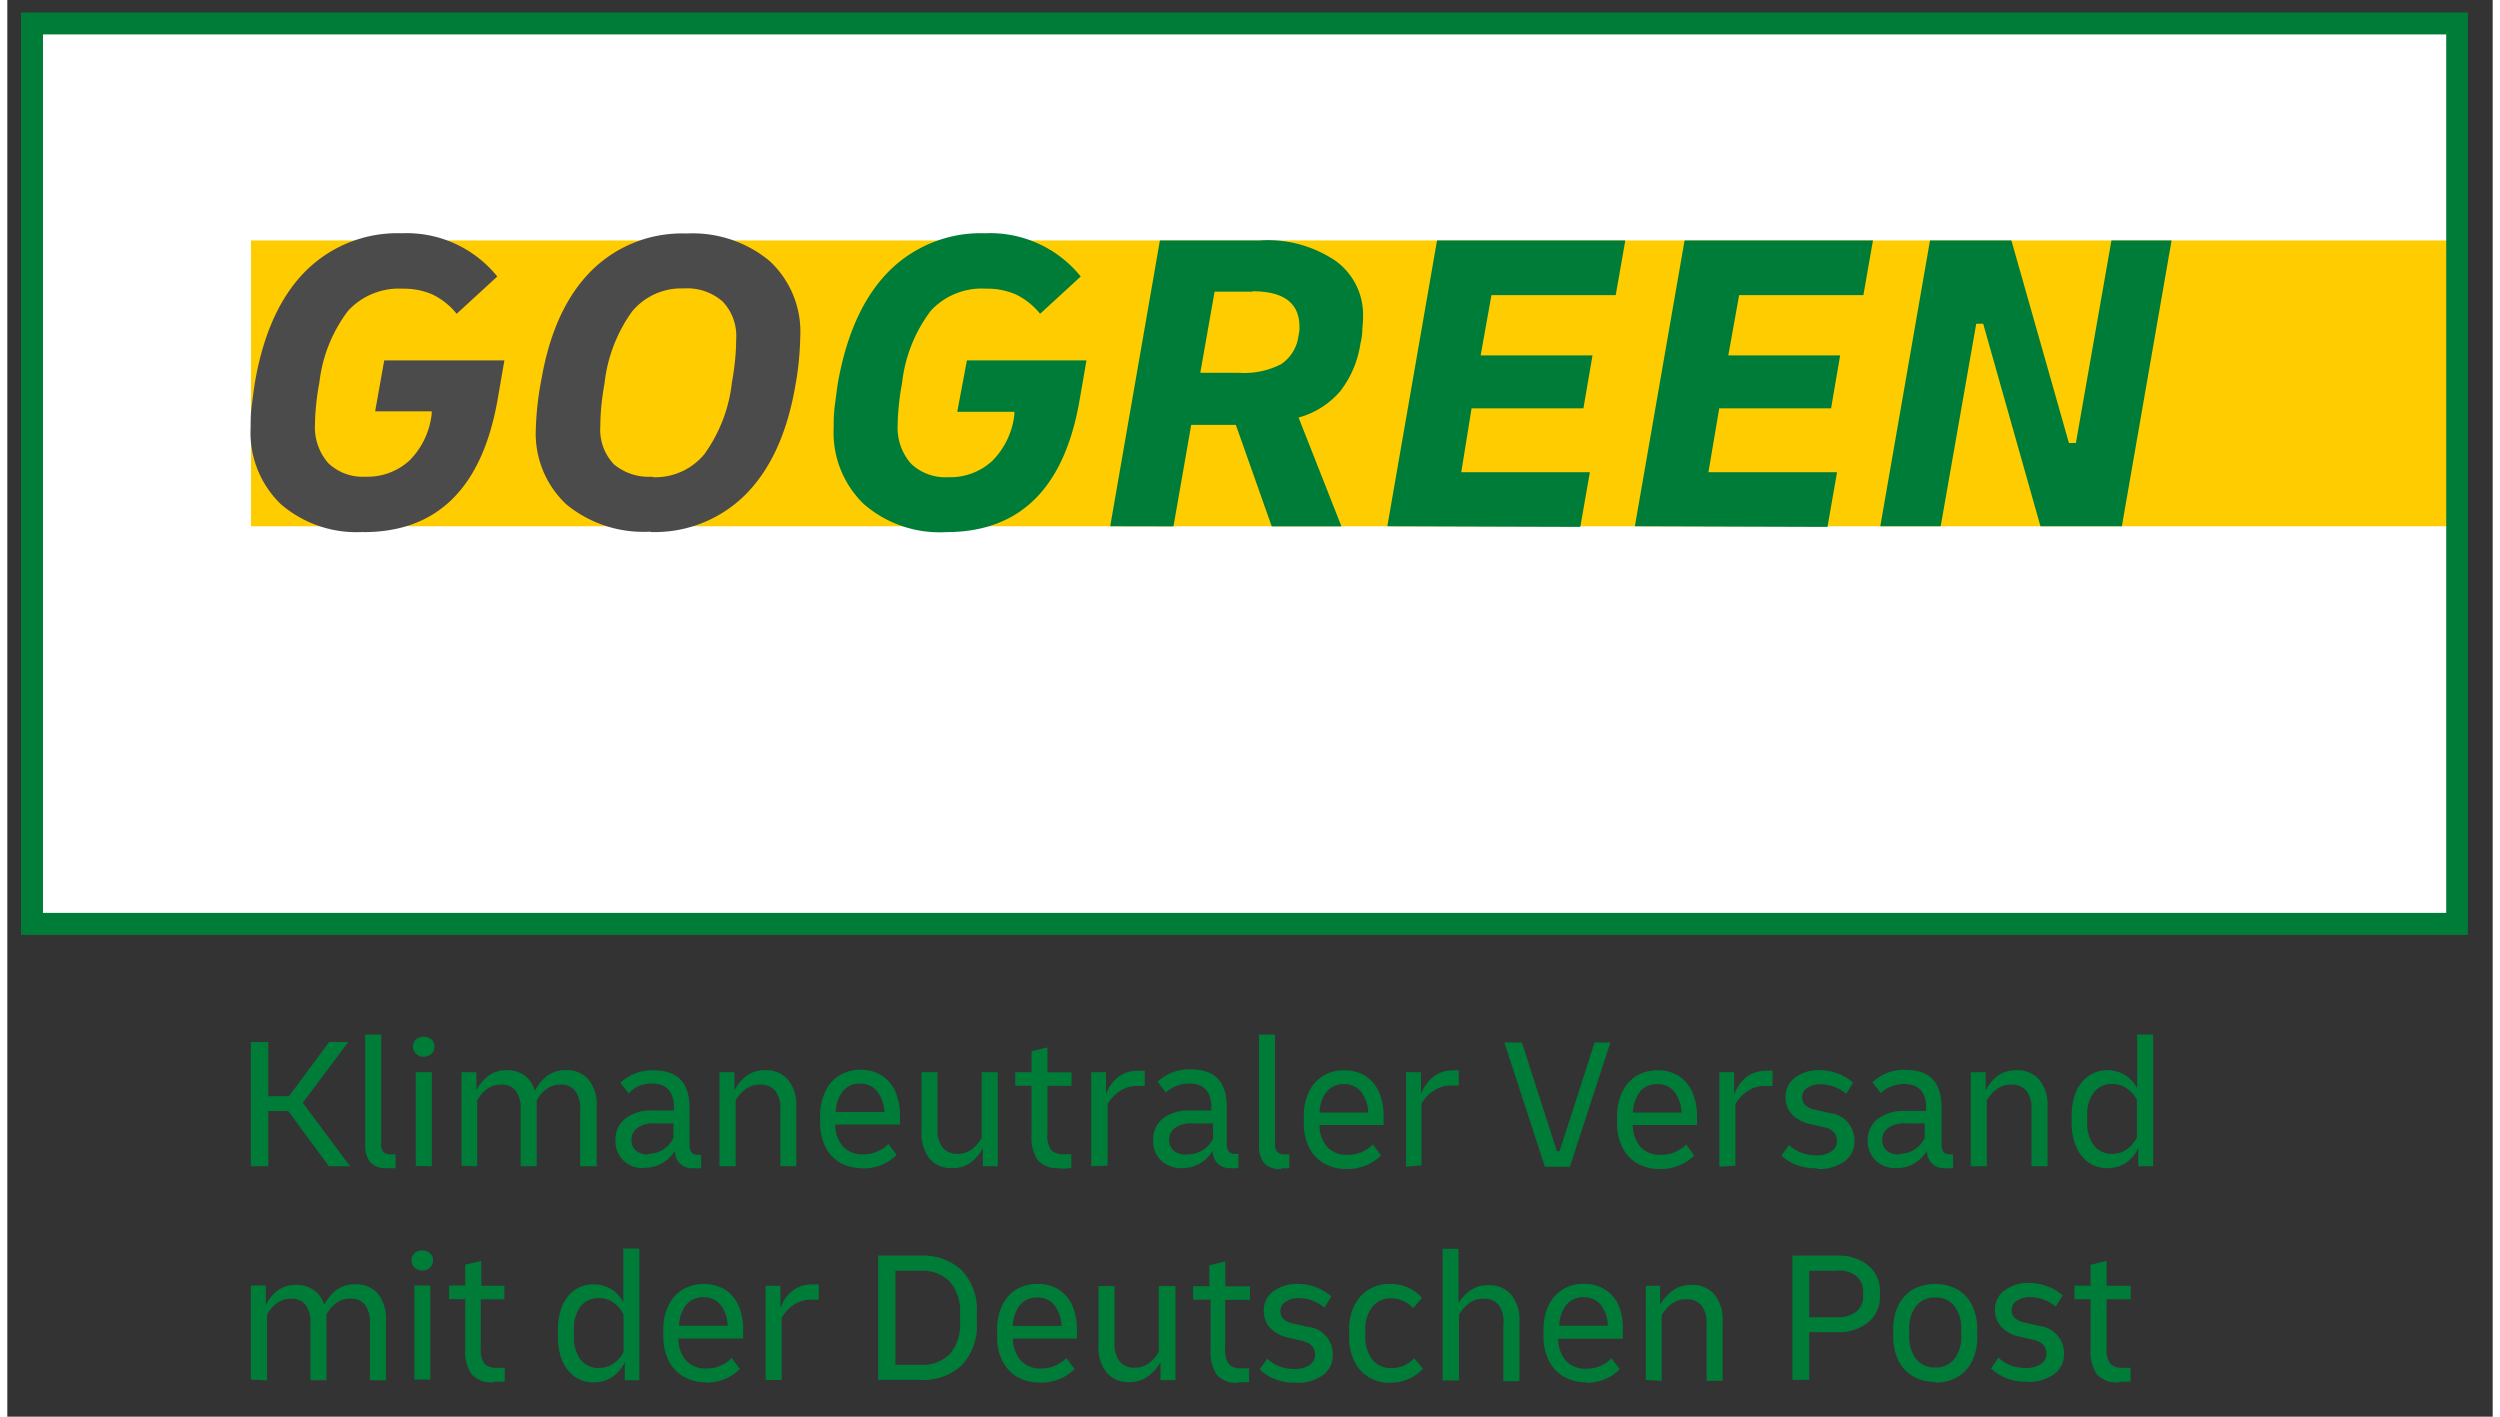
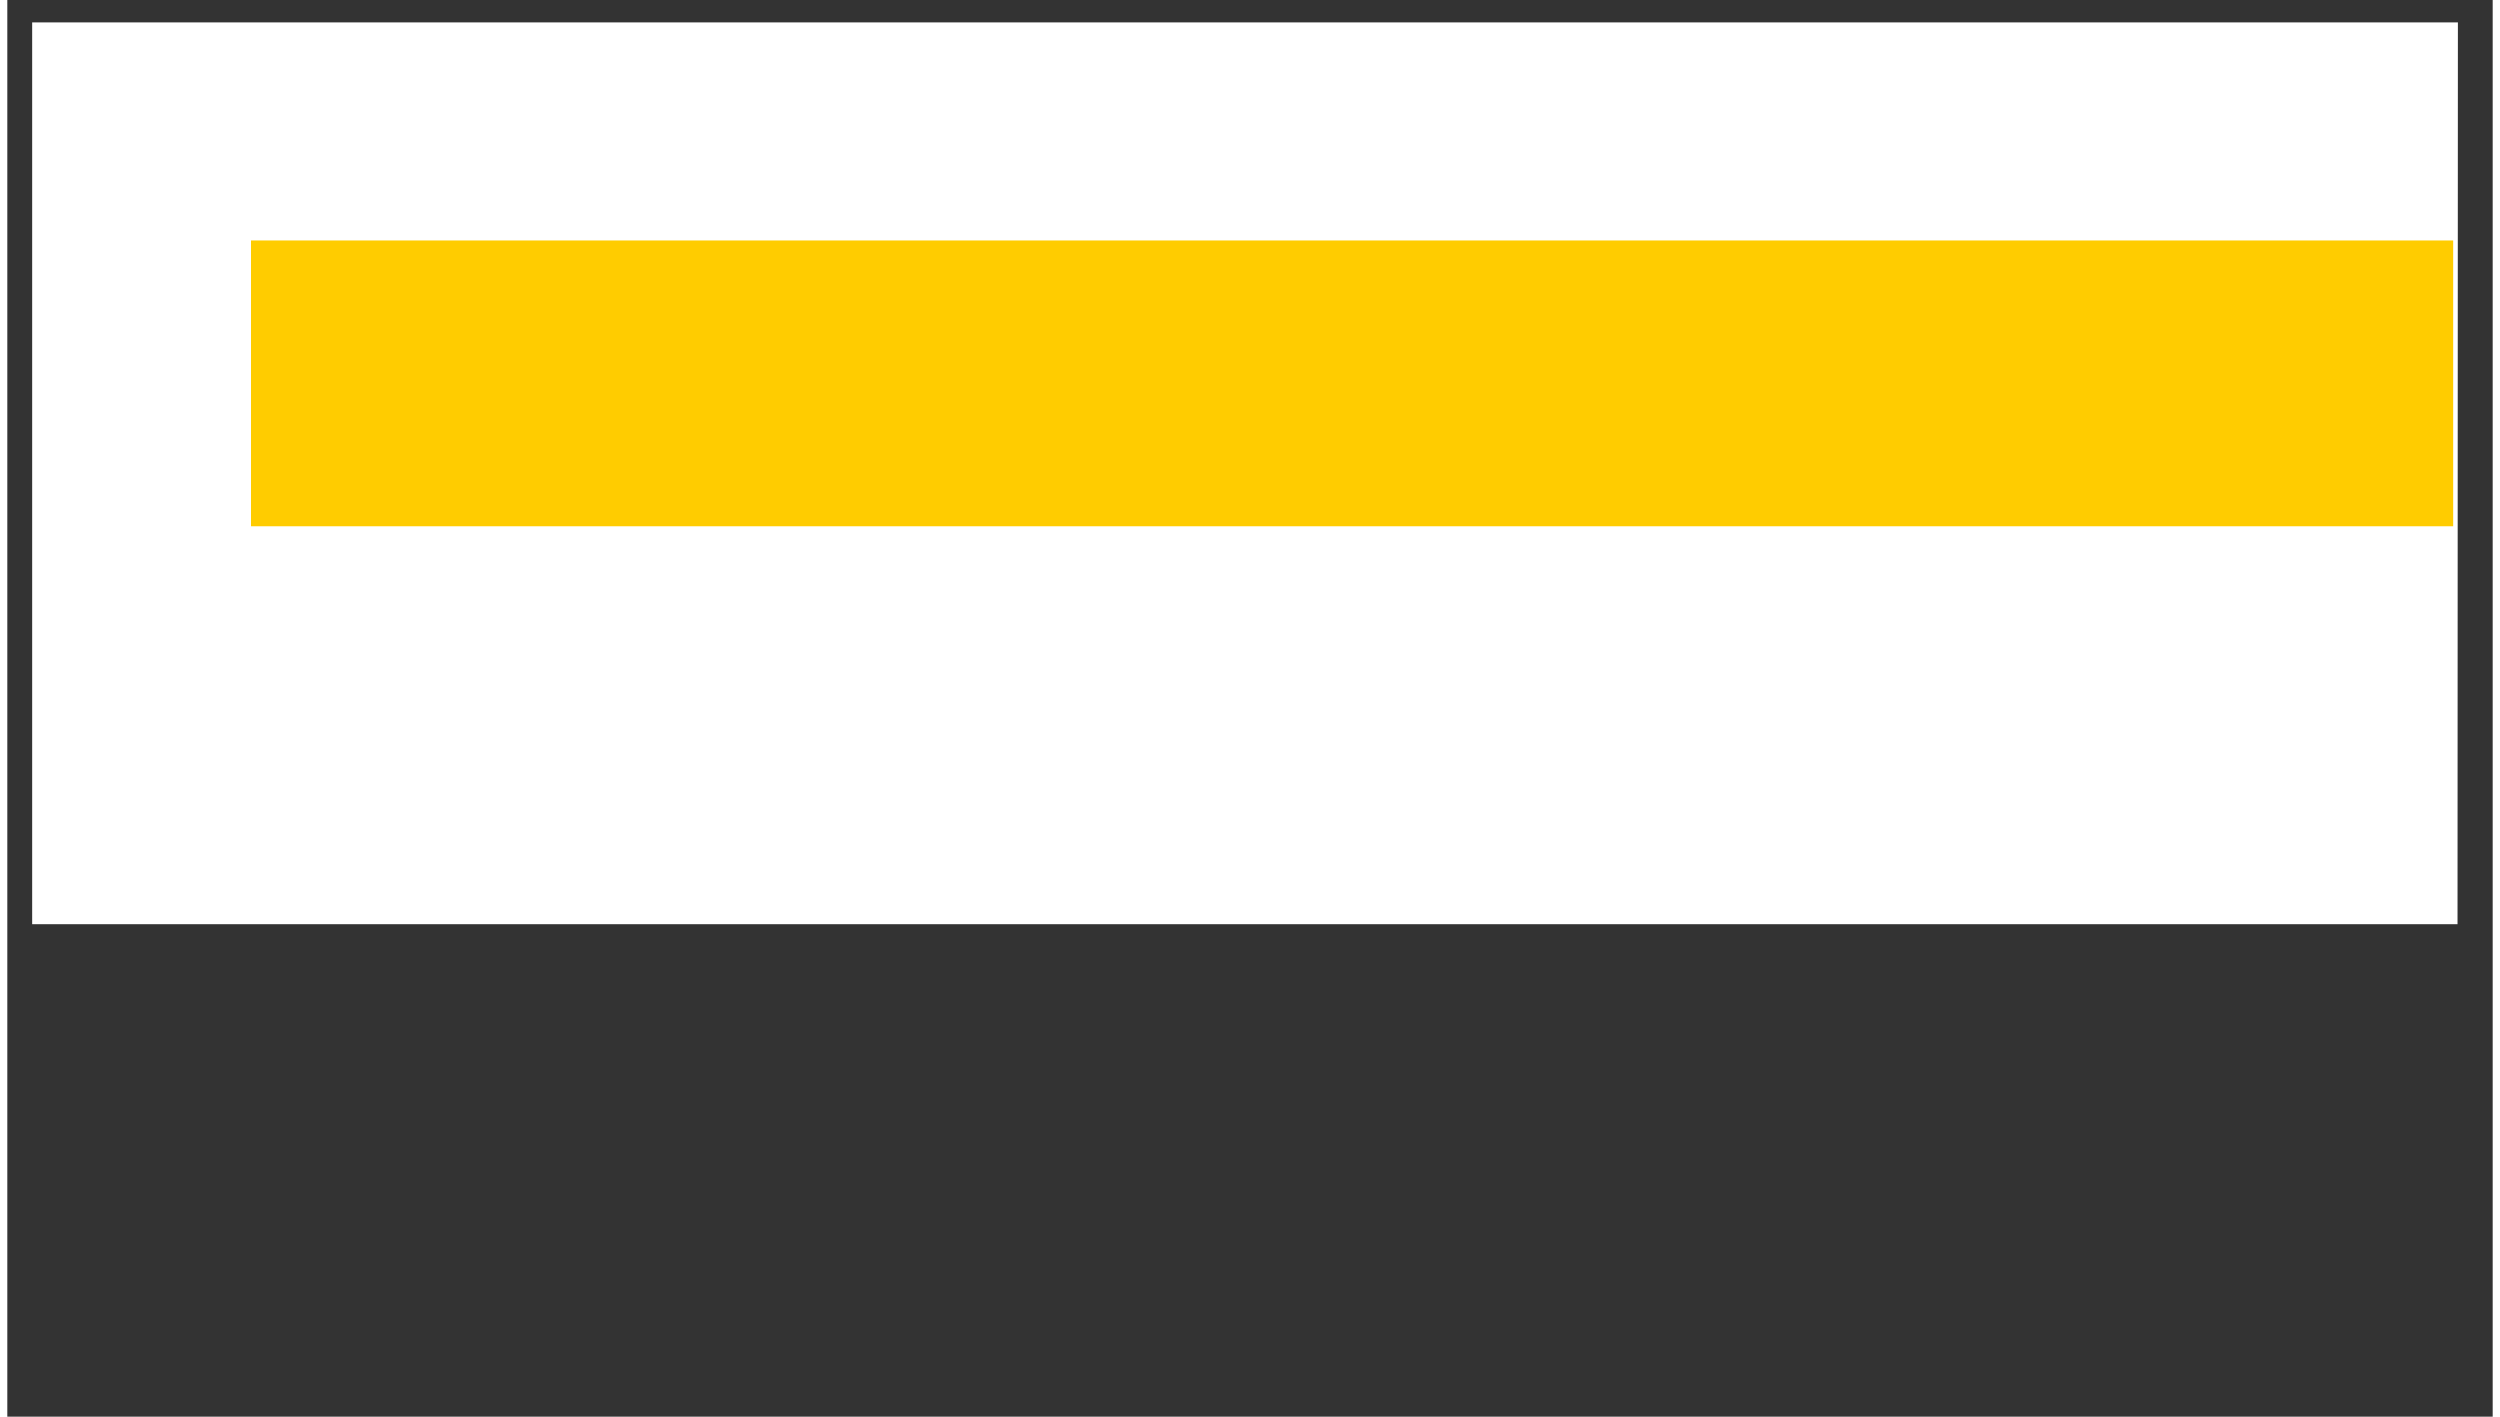
<svg xmlns="http://www.w3.org/2000/svg" data-name="Ebene 1" height="102" id="Ebene_1" viewBox="0 0 200 114" width="180">
  <rect x="0" y="0" width="200" height="114" fill="#333333" stroke="none" />
  <defs>
    <style>.cls-1{fill:none;}.cls-2{fill:#fff;fill-rule:evenodd;}.cls-3{fill:#fc0;}.cls-4{fill:#007c39;}.cls-5{clip-path:url(#clip-path);}.cls-6{fill:#4b4b4b;}</style>
    <clipPath id="clip-path">
-       <rect class="cls-1" height="110.27" width="196.9" x="1.1" y="1" />
-     </clipPath>
+       </clipPath>
  </defs>
  <path class="cls-2" d="M197.17,74.37H2V1.8h195.2Z" />
  <path class="cls-3" d="M196.82,42.35H19.61v-23H196.82Z" />
-   <path class="cls-4" d="M1.1,75.23H198V1H1.1ZM2.87,2.77l193.39,0,0,0V73.46H2.87Z" />
  <g class="cls-5">
    <path class="cls-6" d="M51.93,38.4a5.12,5.12,0,0,0,4.16-1.85,12.13,12.13,0,0,0,2.22-5.78c.11-.6.2-1.22.26-1.86s.08-1.17.08-1.59a4,4,0,0,0-1.09-3.06,4.33,4.33,0,0,0-3.12-1.05,5.15,5.15,0,0,0-4.16,1.85,12.17,12.17,0,0,0-2.22,5.78c-.11.61-.2,1.23-.26,1.87s-.08,1.16-.08,1.58a4.05,4.05,0,0,0,1.09,3.07,4.39,4.39,0,0,0,3.12,1m-.14,4.42A9.77,9.77,0,0,1,45,40.6a7.79,7.79,0,0,1-2.47-6.07A24.6,24.6,0,0,1,43,30.42q1-5.64,4-8.63a10.33,10.33,0,0,1,7.65-3A9.71,9.71,0,0,1,61.34,21a7.75,7.75,0,0,1,2.47,6.06,24.4,24.4,0,0,1-.42,4.11q-1,5.64-4,8.64a10.32,10.32,0,0,1-7.65,3m-23.13,0A9.3,9.3,0,0,1,22,40.56a8,8,0,0,1-2.42-6.17c0-.53,0-1.14.1-1.84s.17-1.41.31-2.13q1.05-5.67,4.06-8.65a10.46,10.46,0,0,1,7.68-3,9.38,9.38,0,0,1,7.7,3.48l-3.27,3a5.72,5.72,0,0,0-1.94-1.55,5.8,5.8,0,0,0-2.42-.47A5.57,5.57,0,0,0,27.43,25a11.76,11.76,0,0,0-2.32,5.8c-.12.61-.2,1.2-.26,1.8s-.09,1.09-.09,1.51a4.38,4.38,0,0,0,1.06,3.15,4,4,0,0,0,3,1.1,5,5,0,0,0,3.55-1.31,6.28,6.28,0,0,0,1.78-3.74l0-.21H29.6L30.33,29H40l-.56,3.24Q37.54,42.82,28.66,42.82" />
    <path class="cls-4" d="M150.72,42.35l4-23h6.55l4.63,16.3h.56l2.86-16.3h4.84l-4,23h-6.55L159,26.05h-.56l-2.86,16.3Zm-19.75,0,4-23h15.16l-.77,4.4h-10l-.87,4.85h9l-.73,4.26h-9L136.89,38h10.35l-.77,4.4Zm-19.92,0,4-23h15.15l-.77,4.4h-10l-.87,4.85h9l-.73,4.26h-9L117,38h10.35l-.77,4.4ZM100.21,23.47H97.15L96,30h3.13a6.43,6.43,0,0,0,3.38-.7,3.22,3.22,0,0,0,1.4-2.34,2.37,2.37,0,0,0,.07-.45v-.21q0-2.86-3.77-2.86M88.75,42.35l4-23h8A9.74,9.74,0,0,1,106.9,21a5.36,5.36,0,0,1,2.2,4.46,9.79,9.79,0,0,1-.06,1q0,.57-.15,1.17a8.23,8.23,0,0,1-1.62,3.84,6.74,6.74,0,0,1-3.36,2.13l3.45,8.76h-5.61l-2.89-8.17H95.27l-1.43,8.17Zm-13.2.47a9.3,9.3,0,0,1-6.63-2.26,8,8,0,0,1-2.42-6.17c0-.53,0-1.14.1-1.84s.17-1.41.31-2.13Q68,24.75,71,21.77a10.46,10.46,0,0,1,7.68-3,9.38,9.38,0,0,1,7.7,3.48l-3.27,3a5.72,5.72,0,0,0-1.94-1.55,5.8,5.8,0,0,0-2.42-.47A5.57,5.57,0,0,0,74.32,25,11.76,11.76,0,0,0,72,30.84c-.12.61-.2,1.2-.26,1.8s-.09,1.09-.09,1.51a4.38,4.38,0,0,0,1.06,3.15,4,4,0,0,0,3,1.1,5,5,0,0,0,3.55-1.31,6.28,6.28,0,0,0,1.78-3.74l0-.21h-4.6L77.22,29h9.62l-.56,3.24Q84.44,42.82,75.55,42.82m94.39,68.42a2.18,2.18,0,0,1-1.78-.63,3.23,3.23,0,0,1-.52-2.06v-4h-1.3v-1.09h1.3v-1.68l1.29-.31v2h1.94v1.09h-1.94v3.91a1.91,1.91,0,0,0,.31,1.28,1.33,1.33,0,0,0,1,.32h.29l.33,0v1.11l-.43,0a4,4,0,0,1-.5,0m-7.51,0a3.94,3.94,0,0,1-2.79-1.06l.59-.87a3.14,3.14,0,0,0,2.18.83,2.13,2.13,0,0,0,1.24-.31,1,1,0,0,0,.45-.84c0-.57-.34-.94-1-1.1l-1.12-.26a2.77,2.77,0,0,1-1.5-.79,2,2,0,0,1-.52-1.39,1.86,1.86,0,0,1,.77-1.55,3.12,3.12,0,0,1,2-.6,4.16,4.16,0,0,1,2.68,1l-.56.9a3.28,3.28,0,0,0-2-.76,1.89,1.89,0,0,0-1.13.29.88.88,0,0,0-.42.77c0,.51.37.86,1.09,1l1.12.26a2.19,2.19,0,0,1,2,2.25,1.94,1.94,0,0,1-.81,1.64,3.56,3.56,0,0,1-2.17.61m-7.38-1.16a1.87,1.87,0,0,0,1.53-.67,2.85,2.85,0,0,0,.56-1.9v-.49a2.87,2.87,0,0,0-.56-1.9,1.87,1.87,0,0,0-1.53-.67,1.9,1.9,0,0,0-1.53.67,2.93,2.93,0,0,0-.56,1.9v.49a2.91,2.91,0,0,0,.56,1.9,1.9,1.9,0,0,0,1.53.67m0,1.16a3.42,3.42,0,0,1-1.82-.47,3,3,0,0,1-1.16-1.28,4.51,4.51,0,0,1-.4-1.94V107a4.46,4.46,0,0,1,.4-1.93,3.09,3.09,0,0,1,1.16-1.29,3.83,3.83,0,0,1,3.64,0,3.09,3.09,0,0,1,1.16,1.29,4.32,4.32,0,0,1,.4,1.93v.57a4.37,4.37,0,0,1-.4,1.94,3,3,0,0,1-1.16,1.28,3.42,3.42,0,0,1-1.82.47m-7.86-9H145V106h2.24a2.34,2.34,0,0,0,1.57-.46,1.61,1.61,0,0,0,.53-1.31v-.22a1.61,1.61,0,0,0-.53-1.31,2.34,2.34,0,0,0-1.57-.46m-3.59,8.8v-10h3.59a3.79,3.79,0,0,1,2.51.79,2.64,2.64,0,0,1,.94,2.14v.3a2.64,2.64,0,0,1-.94,2.14,3.79,3.79,0,0,1-2.51.79H145v3.84Zm-11.8,0v-7.57H133V105a3.47,3.47,0,0,1,1-1.13,2.4,2.4,0,0,1,1.54-.47,2.3,2.3,0,0,1,1.81.74,3.18,3.18,0,0,1,.68,2.21v4.77h-1.29v-4.6a2.23,2.23,0,0,0-.42-1.48,1.51,1.51,0,0,0-1.2-.49,1.9,1.9,0,0,0-1.22.39,3.11,3.11,0,0,0-.77.9v5.28Zm-5-6.65a1.73,1.73,0,0,0-1.39.61,2.76,2.76,0,0,0-.57,1.68h3.91a2.89,2.89,0,0,0-.56-1.66,1.68,1.68,0,0,0-1.39-.63m.22,6.84a3.57,3.57,0,0,1-1.86-.47,3.15,3.15,0,0,1-1.18-1.3,4.31,4.31,0,0,1-.41-1.92V107a4.43,4.43,0,0,1,.39-1.91,3,3,0,0,1,2.87-1.77,3,3,0,0,1,1.72.47,2.85,2.85,0,0,1,1.08,1.29A4.73,4.73,0,0,1,130,107v.73H124.8a2.7,2.7,0,0,0,.62,1.77,2.08,2.08,0,0,0,1.65.64,2.7,2.7,0,0,0,1.12-.22,3.23,3.23,0,0,0,.91-.61l.65.87a3.54,3.54,0,0,1-1.2.81,4.05,4.05,0,0,1-1.56.29m-11.49-.19v-10.6h1.28v4.36a3.49,3.49,0,0,1,.94-1,2.43,2.43,0,0,1,1.47-.43,2.3,2.3,0,0,1,1.81.74,3.18,3.18,0,0,1,.68,2.21v4.77h-1.29v-4.6A2.18,2.18,0,0,0,120,105a1.48,1.48,0,0,0-1.19-.49,1.9,1.9,0,0,0-1.22.39,3.11,3.11,0,0,0-.77.9v5.28Zm-4.23.19a3.2,3.2,0,0,1-1.73-.47,3,3,0,0,1-1.15-1.28,4.37,4.37,0,0,1-.41-1.94V107a4.32,4.32,0,0,1,.41-1.93,3.13,3.13,0,0,1,1.15-1.29,3.2,3.2,0,0,1,1.73-.46,3.35,3.35,0,0,1,2.57,1.12l-.71.83a2.35,2.35,0,0,0-1.77-.79,1.84,1.84,0,0,0-1.52.69,2.91,2.91,0,0,0-.56,1.87v.49a2.9,2.9,0,0,0,.56,1.87,1.84,1.84,0,0,0,1.52.69,2.43,2.43,0,0,0,1.85-.79l.71.83a3.44,3.44,0,0,1-2.65,1.13m-7.7,0a3.9,3.9,0,0,1-2.78-1.06l.59-.87a3.11,3.11,0,0,0,2.18.83,2.11,2.11,0,0,0,1.23-.31,1,1,0,0,0,.45-.84c0-.57-.34-.94-1-1.1l-1.12-.26a2.84,2.84,0,0,1-1.5-.79,2,2,0,0,1-.51-1.39,1.86,1.86,0,0,1,.76-1.55,3.15,3.15,0,0,1,2-.6,4.18,4.18,0,0,1,2.68,1l-.56.9a3.3,3.3,0,0,0-2-.76,1.91,1.91,0,0,0-1.13.29.87.87,0,0,0-.41.77c0,.51.36.86,1.09,1l1.12.26a2.19,2.19,0,0,1,2,2.25,1.94,1.94,0,0,1-.81,1.64,3.59,3.59,0,0,1-2.18.61m-4.54,0a2.19,2.19,0,0,1-1.79-.63,3.3,3.3,0,0,1-.51-2.06v-4H95.42v-1.09h1.31v-1.68l1.28-.31v2H100v1.09H98v3.91a2,2,0,0,0,.31,1.28,1.35,1.35,0,0,0,1,.32h.3l.32,0v1.11l-.43,0a3.91,3.91,0,0,1-.49,0m-8.76,0a2.24,2.24,0,0,1-1.77-.75,3.18,3.18,0,0,1-.67-2.21v-4.77h1.29v4.6a2.23,2.23,0,0,0,.42,1.48,1.48,1.48,0,0,0,1.17.49,1.85,1.85,0,0,0,1.21-.39,2.89,2.89,0,0,0,.76-.89v-5.29H94v7.57h-1.2v-1.45a3.58,3.58,0,0,1-1,1.14,2.49,2.49,0,0,1-1.55.47m-7.38-6.81a1.72,1.72,0,0,0-1.38.61,2.76,2.76,0,0,0-.57,1.68h3.91a2.89,2.89,0,0,0-.56-1.66,1.69,1.69,0,0,0-1.4-.63m.23,6.84a3.52,3.52,0,0,1-1.86-.47,3.09,3.09,0,0,1-1.18-1.3,4.18,4.18,0,0,1-.41-1.92V107a4.43,4.43,0,0,1,.39-1.91,3,3,0,0,1,1.12-1.3,3.11,3.11,0,0,1,1.74-.47,3,3,0,0,1,1.73.47,2.92,2.92,0,0,1,1.08,1.29,4.73,4.73,0,0,1,.36,1.9v.73H80.92a2.71,2.71,0,0,0,.63,1.77,2.08,2.08,0,0,0,1.65.64,2.73,2.73,0,0,0,1.12-.22,3.38,3.38,0,0,0,.91-.61l.65.87a3.68,3.68,0,0,1-1.21.81,4,4,0,0,1-1.55.29m-9.65-9h-2v7.57h2a3.09,3.09,0,0,0,2.38-.88,3.65,3.65,0,0,0,.82-2.57v-.67a3.65,3.65,0,0,0-.82-2.57,3.09,3.09,0,0,0-2.38-.88m-3.39,8.78v-10h3.39a4.55,4.55,0,0,1,3.36,1.21,4.65,4.65,0,0,1,1.19,3.4v.79a4.65,4.65,0,0,1-1.19,3.4,4.54,4.54,0,0,1-3.36,1.2Zm-9.06,0v-7.57h1.19v1.77a3.91,3.91,0,0,1,.51-.91,2.66,2.66,0,0,1,.83-.69,2.47,2.47,0,0,1,1.22-.28,3.17,3.17,0,0,1,.53,0v1.23l-.26,0h-.28a2.5,2.5,0,0,0-1.55.46,3.1,3.1,0,0,0-.9,1v5Zm-5-6.65a1.73,1.73,0,0,0-1.39.61,2.76,2.76,0,0,0-.57,1.68h3.91a2.82,2.82,0,0,0-.56-1.66,1.68,1.68,0,0,0-1.39-.63m.23,6.84a3.58,3.58,0,0,1-1.87-.47,3.15,3.15,0,0,1-1.18-1.3,4.31,4.31,0,0,1-.41-1.92V107a4.29,4.29,0,0,1,.4-1.91,3,3,0,0,1,1.12-1.3,3.44,3.44,0,0,1,3.47,0,2.9,2.9,0,0,1,1.07,1.29,4.73,4.73,0,0,1,.36,1.9v.73H54a2.76,2.76,0,0,0,.62,1.77,2.08,2.08,0,0,0,1.65.64,2.7,2.7,0,0,0,1.12-.22,3.09,3.09,0,0,0,.91-.61l.65.87a3.54,3.54,0,0,1-1.2.81,4,4,0,0,1-1.55.29M45.6,107.54a2.91,2.91,0,0,0,.53,1.87,1.78,1.78,0,0,0,1.48.67,2,2,0,0,0,1.14-.34,2.4,2.4,0,0,0,.84-.94v-3a2.43,2.43,0,0,0-.84-1,2,2,0,0,0-1.14-.34,1.78,1.78,0,0,0-1.48.67,2.93,2.93,0,0,0-.53,1.87Zm1.59,3.7a2.61,2.61,0,0,1-1.53-.46,3,3,0,0,1-1-1.27,5,5,0,0,1-.35-1.93V107a5,5,0,0,1,.35-1.93,3.06,3.06,0,0,1,1-1.27,2.79,2.79,0,0,1,2.91-.08,2.82,2.82,0,0,1,1,1.07v-4.32h1.29v10.6H49.69v-1.45a3.11,3.11,0,0,1-1,1.19,2.62,2.62,0,0,1-1.46.42m-8.08,0a2.18,2.18,0,0,1-1.78-.63,3.23,3.23,0,0,1-.52-2.06v-4h-1.3v-1.09h1.3v-1.68l1.29-.3v2H40v1.09H38.1v3.91a1.89,1.89,0,0,0,.31,1.28,1.33,1.33,0,0,0,1,.32h.29l.33,0v1.11l-.43,0a4,4,0,0,1-.5,0m-6.34-.16v-7.57h1.28v7.57Zm.63-8.78a.84.84,0,0,1-.62-.24.77.77,0,0,1-.24-.58.75.75,0,0,1,.24-.57.84.84,0,0,1,.62-.23.82.82,0,0,1,.62.23.72.72,0,0,1,.25.57.74.74,0,0,1-.25.58.83.83,0,0,1-.62.24m-13.79,8.78v-7.57H20.8V105a3.24,3.24,0,0,1,.94-1.14,2.42,2.42,0,0,1,1.53-.46,2.32,2.32,0,0,1,1.4.42A2.21,2.21,0,0,1,25.5,105a3.69,3.69,0,0,1,.95-1.17,2.48,2.48,0,0,1,1.58-.48,2.29,2.29,0,0,1,1.78.74,3.24,3.24,0,0,1,.66,2.21v4.77H29.18v-4.6a2.35,2.35,0,0,0-.4-1.48,1.41,1.41,0,0,0-1.16-.49,1.84,1.84,0,0,0-1.2.39,2.85,2.85,0,0,0-.74.9v5.28H24.39v-4.6A2.29,2.29,0,0,0,24,105a1.4,1.4,0,0,0-1.16-.49,1.83,1.83,0,0,0-1.19.39,2.76,2.76,0,0,0-.75.9v5.28ZM167.37,90.3a2.89,2.89,0,0,0,.54,1.87,1.79,1.79,0,0,0,1.47.68,2,2,0,0,0,1.15-.34,2.43,2.43,0,0,0,.84-1v-3a2.4,2.4,0,0,0-.84-.94,2,2,0,0,0-1.15-.34,1.78,1.78,0,0,0-1.47.67,2.91,2.91,0,0,0-.54,1.87ZM169,94a2.57,2.57,0,0,1-1.52-.45,3,3,0,0,1-1-1.28,4.7,4.7,0,0,1-.36-1.92v-.58a4.77,4.77,0,0,1,.36-1.92,3,3,0,0,1,1-1.27,2.74,2.74,0,0,1,2.91-.08,2.74,2.74,0,0,1,1,1.06V83.25h1.29v10.6h-1.2V92.39a2.9,2.9,0,0,1-1,1.19A2.62,2.62,0,0,1,169,94M158,93.85V86.28h1.2v1.45a3.58,3.58,0,0,1,.95-1.14,2.46,2.46,0,0,1,1.54-.47,2.3,2.3,0,0,1,1.81.75,3.18,3.18,0,0,1,.68,2.21v4.77h-1.29V89.24a2.22,2.22,0,0,0-.42-1.47,1.5,1.5,0,0,0-1.2-.49,1.92,1.92,0,0,0-1.22.39,2.89,2.89,0,0,0-.76.89v5.29Zm-5.71-1a2.24,2.24,0,0,0,2-1.27V90.4h-1.59a2.17,2.17,0,0,0-1.33.35,1.14,1.14,0,0,0-.49,1,1.07,1.07,0,0,0,.37.85,1.51,1.51,0,0,0,1,.31M152,94a2.26,2.26,0,0,1-1.65-.61,2.14,2.14,0,0,1-.64-1.6,2.11,2.11,0,0,1,.81-1.75,3.37,3.37,0,0,1,2.18-.64h1.71v-.25c0-1.28-.6-1.92-1.79-1.92a2.74,2.74,0,0,0-1,.19,2.51,2.51,0,0,0-.87.54l-.66-.87a3.66,3.66,0,0,1,2.63-1c2,0,2.93,1,2.93,3.06v2.94c0,.54.21.8.63.8h.13l.17,0V94a2.77,2.77,0,0,1-.62,0,1.34,1.34,0,0,1-1.48-1.39,3,3,0,0,1-1,1A2.8,2.8,0,0,1,152,94m-6.39,0A3.9,3.9,0,0,1,142.77,93l.59-.86a3.19,3.19,0,0,0,2.18.83,2.13,2.13,0,0,0,1.24-.31,1,1,0,0,0,.45-.84q0-.87-1-1.11l-1.12-.25a2.9,2.9,0,0,1-1.5-.79,2,2,0,0,1-.51-1.4,1.88,1.88,0,0,1,.76-1.55,3.12,3.12,0,0,1,2-.6,4.14,4.14,0,0,1,2.68,1l-.56.89a3.34,3.34,0,0,0-2-.76,2,2,0,0,0-1.13.29.89.89,0,0,0-.42.77c0,.52.37.86,1.09,1l1.12.26a2.2,2.2,0,0,1,2,2.26,1.92,1.92,0,0,1-.81,1.63,3.49,3.49,0,0,1-2.17.61m-7.89-.18V86.28h1.19v1.77a3.87,3.87,0,0,1,.51-.91,2.62,2.62,0,0,1,.84-.7,2.52,2.52,0,0,1,1.21-.27,2.38,2.38,0,0,1,.53,0v1.22l-.26,0h-.28a2.44,2.44,0,0,0-1.55.46,3,3,0,0,0-.9,1v4.95Zm-5-6.65a1.7,1.7,0,0,0-1.39.61,2.83,2.83,0,0,0-.56,1.68h3.9a2.82,2.82,0,0,0-.56-1.66,1.66,1.66,0,0,0-1.39-.63m.23,6.83a3.58,3.58,0,0,1-1.87-.47,3.13,3.13,0,0,1-1.18-1.29,4.31,4.31,0,0,1-.41-1.92v-.58a4.42,4.42,0,0,1,.4-1.9,3.05,3.05,0,0,1,1.12-1.31,3.14,3.14,0,0,1,1.74-.47,3.11,3.11,0,0,1,1.73.47,3,3,0,0,1,1.07,1.3,4.7,4.7,0,0,1,.37,1.9v.73h-5.17a2.75,2.75,0,0,0,.62,1.76,2.11,2.11,0,0,0,1.65.64,2.67,2.67,0,0,0,1.12-.22,2.91,2.91,0,0,0,.91-.61l.65.88a3.66,3.66,0,0,1-1.2.8,4,4,0,0,1-1.55.29m-9.27-.18-3.26-10h1.41l2.82,8.76h.21l2.82-8.76H129l-3.26,10Zm-11.17,0V86.28h1.2v1.77a3.27,3.27,0,0,1,.51-.91,2.44,2.44,0,0,1,2-1,2.44,2.44,0,0,1,.53,0v1.22l-.26,0h-.28a2.47,2.47,0,0,0-1.56.46,3,3,0,0,0-.9,1v4.95Zm-5-6.65a1.7,1.7,0,0,0-1.39.61,2.76,2.76,0,0,0-.57,1.68h3.91a2.89,2.89,0,0,0-.56-1.66,1.68,1.68,0,0,0-1.39-.63m.22,6.83a3.57,3.57,0,0,1-1.86-.47,3.07,3.07,0,0,1-1.18-1.29,4.31,4.31,0,0,1-.41-1.92v-.58a4.42,4.42,0,0,1,.39-1.9,3,3,0,0,1,2.87-1.78,3.07,3.07,0,0,1,1.72.47,2.93,2.93,0,0,1,1.08,1.3,4.7,4.7,0,0,1,.36,1.9v.73h-5.16a2.69,2.69,0,0,0,.62,1.76,2.08,2.08,0,0,0,1.65.64,2.7,2.7,0,0,0,1.12-.22,3,3,0,0,0,.91-.61l.65.88a3.66,3.66,0,0,1-1.2.8,4.05,4.05,0,0,1-1.56.29m-5.25,0a1.71,1.71,0,0,1-1.41-.49,2.17,2.17,0,0,1-.39-1.37V83.25h1.28v8.8a1,1,0,0,0,.19.66.83.83,0,0,0,.59.18h.19l.18,0V94a3.62,3.62,0,0,1-.63,0m-7.5-1.11a2.23,2.23,0,0,0,2-1.27V90.4H95.32a2.17,2.17,0,0,0-1.33.35,1.14,1.14,0,0,0-.49,1,1.1,1.1,0,0,0,.37.85,1.52,1.52,0,0,0,1,.31M94.5,94a2.29,2.29,0,0,1-1.65-.61,2.14,2.14,0,0,1-.64-1.6A2.11,2.11,0,0,1,93,90a3.37,3.37,0,0,1,2.18-.64h1.71v-.25c0-1.28-.6-1.92-1.79-1.92a2.74,2.74,0,0,0-1,.19,2.6,2.6,0,0,0-.87.54l-.66-.87a3.68,3.68,0,0,1,2.63-1c2,0,2.93,1,2.93,3.06v2.94c0,.54.21.8.63.8h.13l.18,0V94a2.88,2.88,0,0,1-.62,0A1.34,1.34,0,0,1,97,92.61a3,3,0,0,1-1,1A2.87,2.87,0,0,1,94.5,94m-7.28-.15V86.28h1.19v1.77a3.27,3.27,0,0,1,.51-.91,2.69,2.69,0,0,1,.83-.7A2.58,2.58,0,0,1,91,86.17a2.44,2.44,0,0,1,.53,0v1.22l-.26,0H91a2.42,2.42,0,0,0-1.55.46,3.15,3.15,0,0,0-.91,1v4.95Zm-2.5.15a2.19,2.19,0,0,1-1.79-.63,3.26,3.26,0,0,1-.51-2.05V87.37H81.11V86.28h1.31V84.59l1.28-.3v2h1.94v1.09H83.7v3.9A1.93,1.93,0,0,0,84,92.55a1.35,1.35,0,0,0,1,.33l.3,0,.32,0v1.1l-.43.06-.49,0M76,94a2.29,2.29,0,0,1-1.77-.74,3.24,3.24,0,0,1-.66-2.21V86.28h1.28v4.6a2.18,2.18,0,0,0,.43,1.48,1.47,1.47,0,0,0,1.16.49,1.85,1.85,0,0,0,1.21-.39,3,3,0,0,0,.76-.9V86.28h1.29v7.57h-1.2V92.39a3.37,3.37,0,0,1-.95,1.14A2.49,2.49,0,0,1,76,94m-7.37-6.8a1.7,1.7,0,0,0-1.39.61,2.76,2.76,0,0,0-.57,1.68h3.91A2.89,2.89,0,0,0,70,87.83a1.68,1.68,0,0,0-1.39-.63M68.81,94A3.57,3.57,0,0,1,67,93.56a3.07,3.07,0,0,1-1.18-1.29,4.31,4.31,0,0,1-.41-1.92v-.58a4.28,4.28,0,0,1,.4-1.9,3.05,3.05,0,0,1,1.12-1.31,3.14,3.14,0,0,1,1.74-.47,3.07,3.07,0,0,1,1.72.47,2.93,2.93,0,0,1,1.08,1.3,4.7,4.7,0,0,1,.36,1.9v.73H66.62a2.75,2.75,0,0,0,.62,1.76,2.08,2.08,0,0,0,1.65.64A2.7,2.7,0,0,0,70,92.67a3,3,0,0,0,.91-.61l.65.88a3.66,3.66,0,0,1-1.2.8,4.05,4.05,0,0,1-1.56.29m-11.49-.18V86.28h1.2v1.45a3.58,3.58,0,0,1,.95-1.14A2.46,2.46,0,0,1,61,86.12a2.3,2.3,0,0,1,1.81.75,3.18,3.18,0,0,1,.68,2.21v4.77H62.21V89.24a2.22,2.22,0,0,0-.42-1.47,1.5,1.5,0,0,0-1.2-.49,1.92,1.92,0,0,0-1.22.39,2.89,2.89,0,0,0-.76.89v5.29Zm-5.71-1a2.24,2.24,0,0,0,2-1.27V90.4H52.05a2.17,2.17,0,0,0-1.33.35,1.14,1.14,0,0,0-.49,1,1.07,1.07,0,0,0,.37.85,1.51,1.51,0,0,0,1,.31M51.23,94a2.26,2.26,0,0,1-1.65-.61,2.14,2.14,0,0,1-.64-1.6A2.11,2.11,0,0,1,49.75,90a3.37,3.37,0,0,1,2.18-.64h1.71v-.25c0-1.28-.6-1.92-1.79-1.92a2.74,2.74,0,0,0-1,.19A2.51,2.51,0,0,0,50,88l-.66-.87a3.66,3.66,0,0,1,2.63-1c2,0,2.93,1,2.93,3.06v2.94c0,.54.21.8.63.8h.13l.17,0V94a2.77,2.77,0,0,1-.62,0,1.34,1.34,0,0,1-1.48-1.39,3,3,0,0,1-1.05,1,2.8,2.8,0,0,1-1.42.36m-14.71-.15V86.28h1.2v1.45a3.15,3.15,0,0,1,.94-1.14,2.43,2.43,0,0,1,1.53-.47,2.34,2.34,0,0,1,1.4.42,2.29,2.29,0,0,1,.83,1.24,3.48,3.48,0,0,1,.95-1.17A2.46,2.46,0,0,1,45,86.12a2.23,2.23,0,0,1,1.77.75,3.22,3.22,0,0,1,.66,2.21v4.77H46.1V89.24a2.28,2.28,0,0,0-.41-1.47,1.38,1.38,0,0,0-1.15-.49,1.84,1.84,0,0,0-1.2.39,2.82,2.82,0,0,0-.74.89v5.29H41.31V89.24a2.28,2.28,0,0,0-.4-1.47,1.41,1.41,0,0,0-1.16-.49,1.88,1.88,0,0,0-1.2.39,2.82,2.82,0,0,0-.74.89v5.29Zm-3.68,0V86.28h1.29v7.57Zm.64-8.79a.84.84,0,0,1-.62-.23.78.78,0,0,1-.24-.58.75.75,0,0,1,.24-.58,1,1,0,0,1,1.24,0,.75.75,0,0,1,.24.58.78.78,0,0,1-.24.58.84.84,0,0,1-.62.23M30.6,94a1.73,1.73,0,0,1-1.41-.49,2.17,2.17,0,0,1-.39-1.37V83.25h1.29v8.8a.91.91,0,0,0,.19.66.81.81,0,0,0,.58.18h.2l.18,0V94a3.73,3.73,0,0,1-.64,0m-11-.15v-10H21v4.36h1.67l3.23-4.36h1.54l-3.66,4.89,3.8,5.11H25.88l-3.27-4.44H21v4.44Z" />
  </g>
</svg>